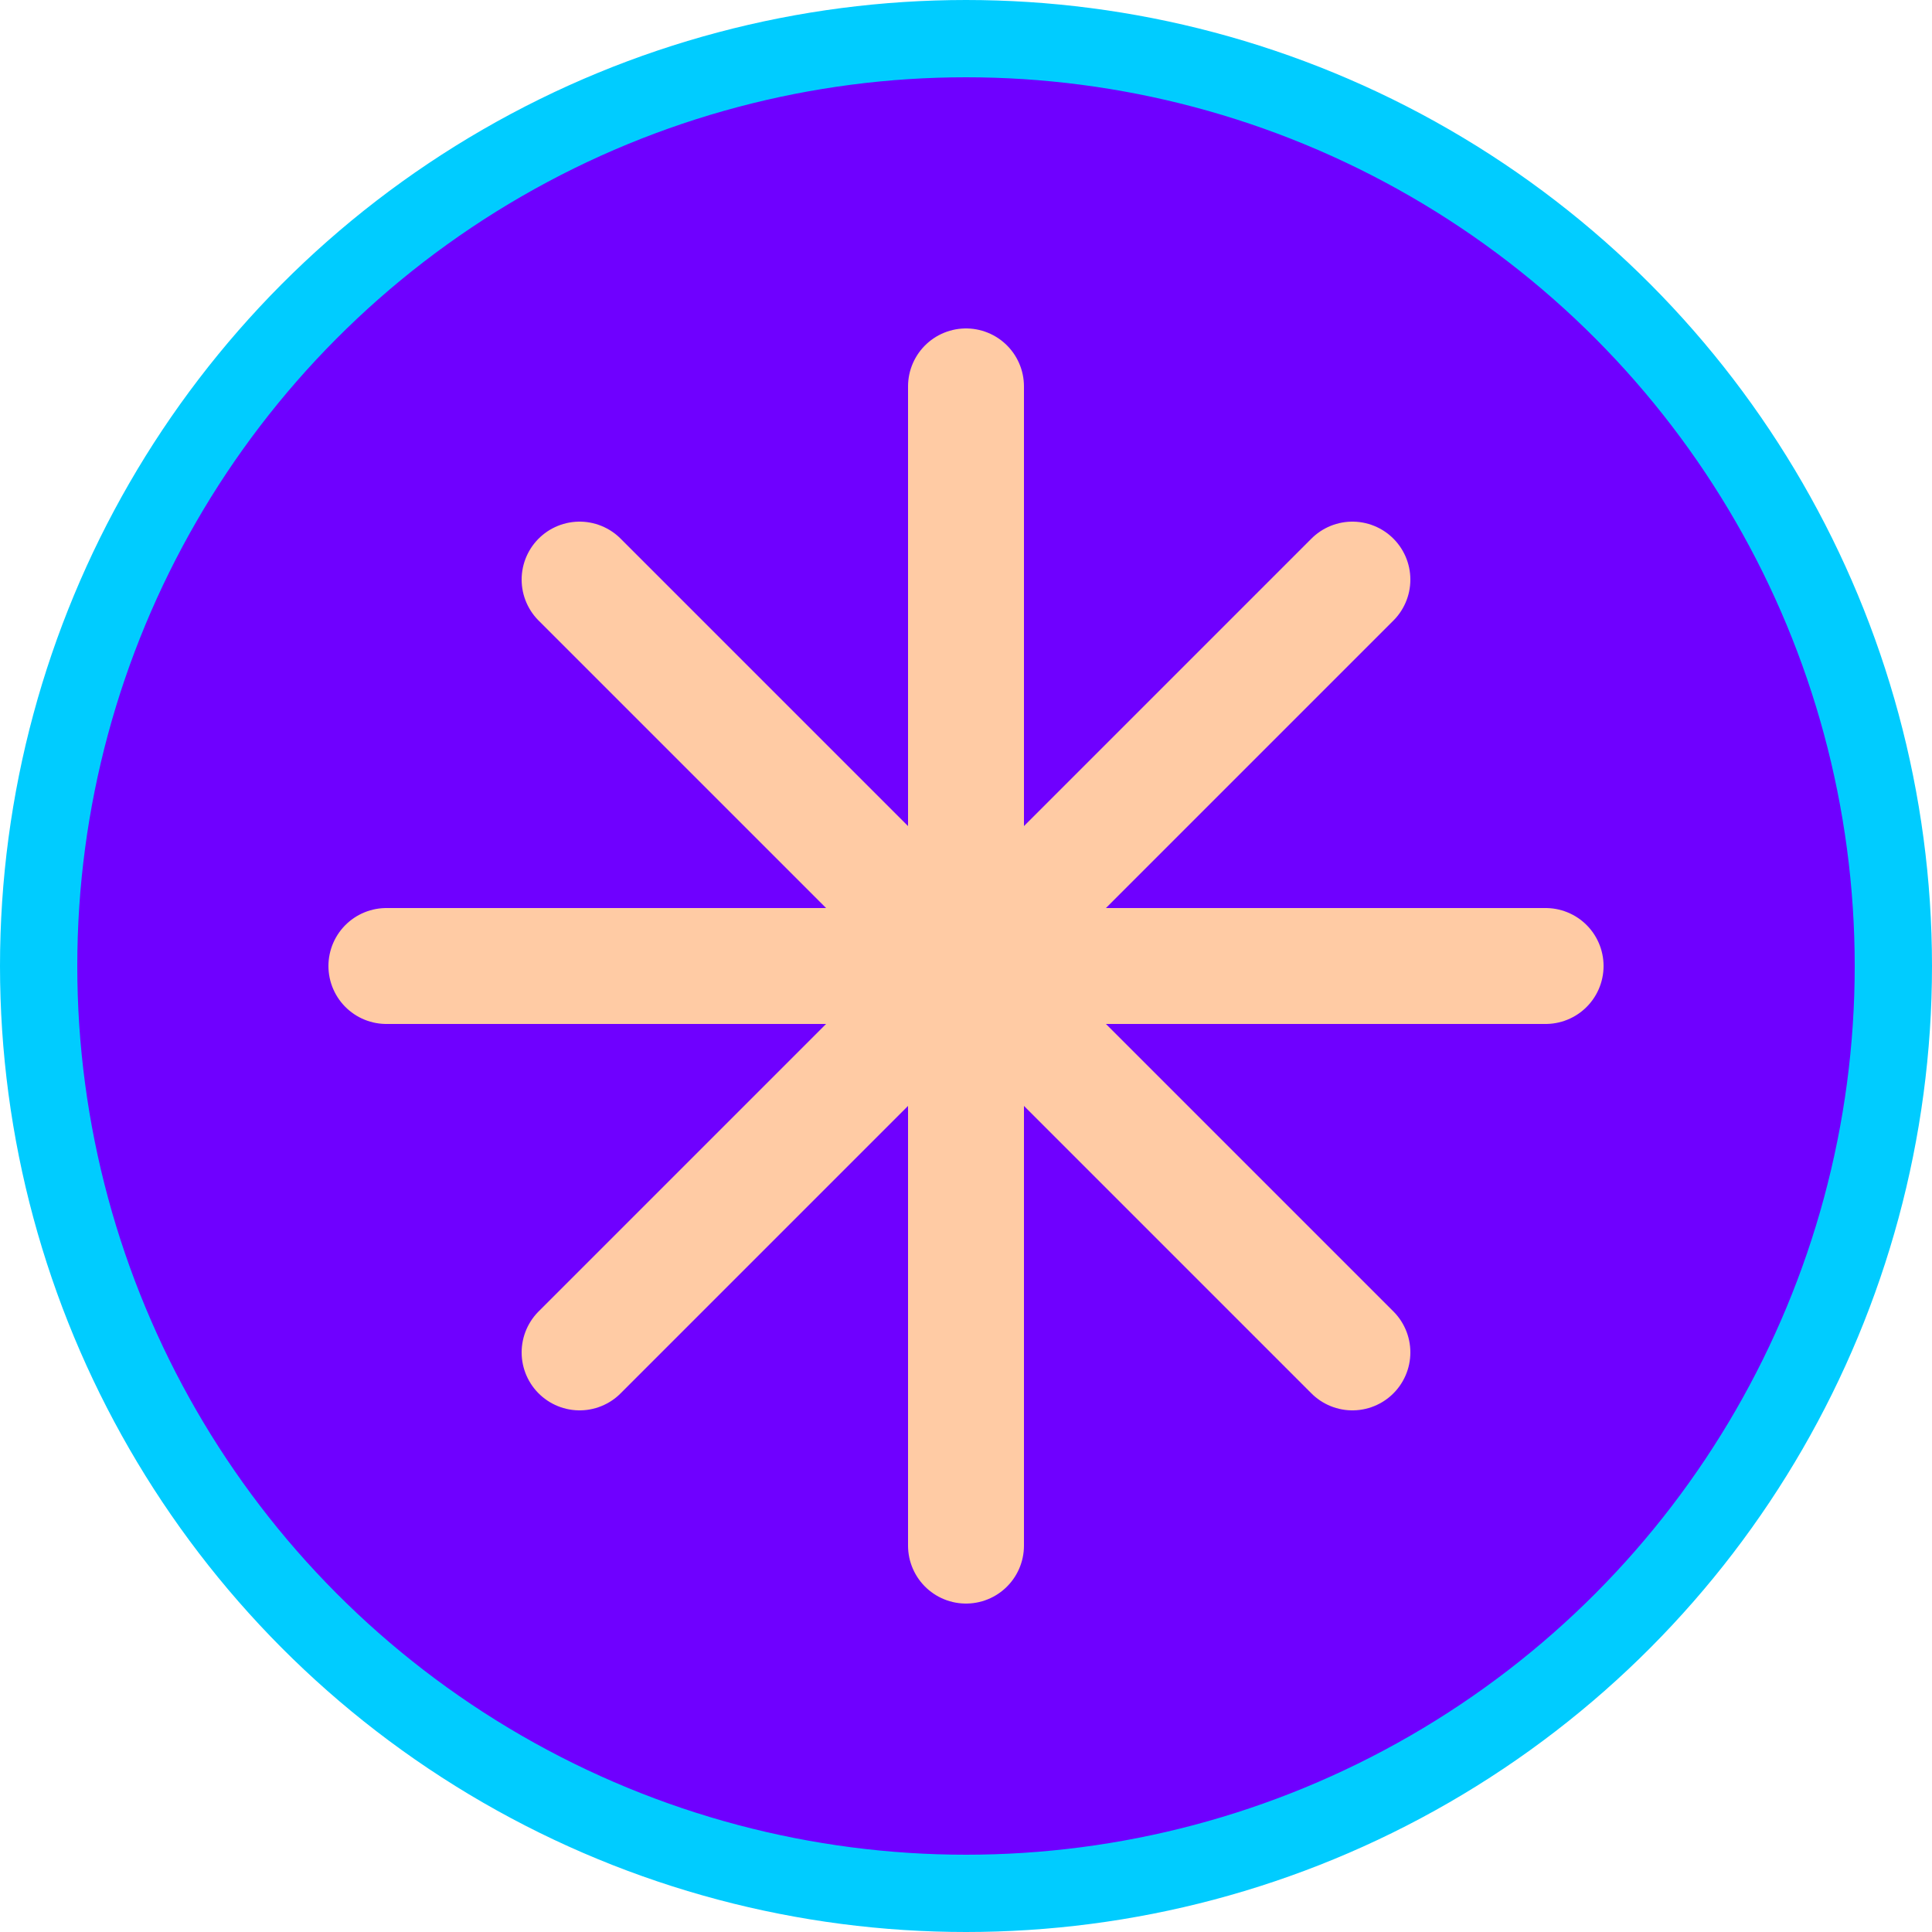
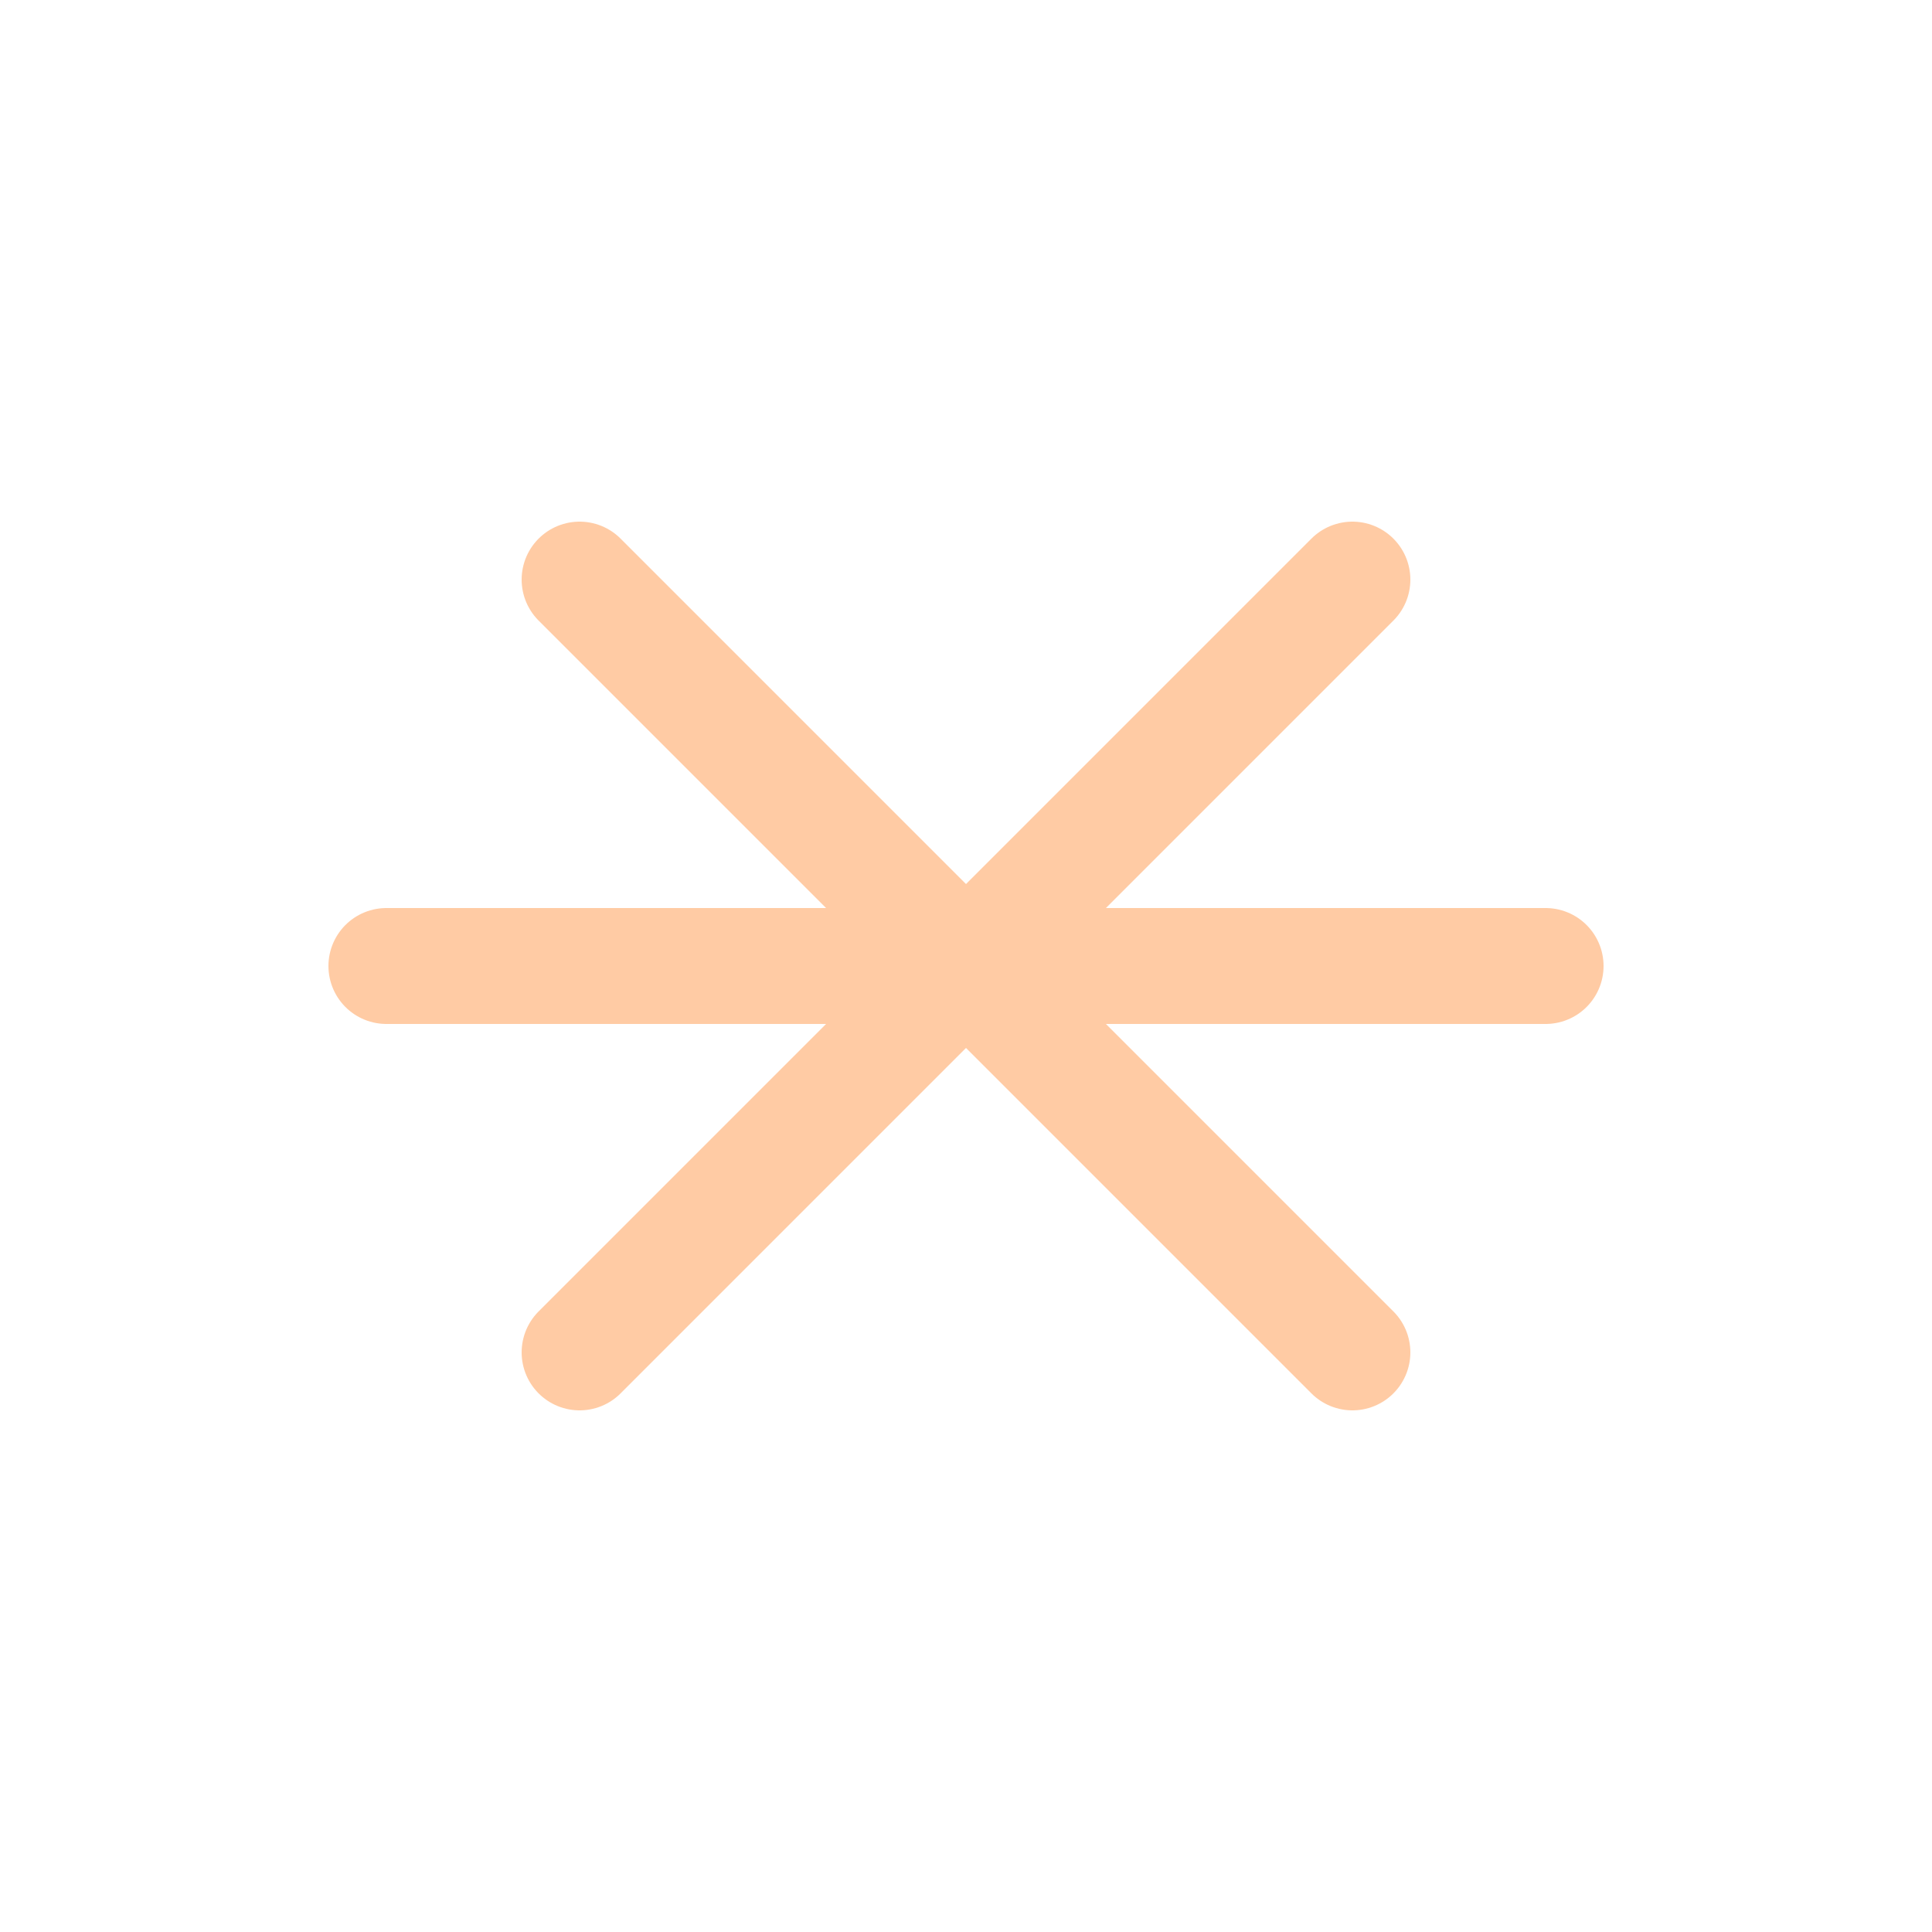
<svg xmlns="http://www.w3.org/2000/svg" width="100" height="100" viewBox="0 0 100 100" fill="none">
-   <circle cx="50" cy="50" r="48" fill="#6F00FF" stroke="#00CCFF" stroke-width="4" />
-   <path d="M50 20L50 80" stroke="#FFCBA4" stroke-width="6" stroke-linecap="round" />
  <path d="M20 50L80 50" stroke="#FFCBA4" stroke-width="6" stroke-linecap="round" />
  <path d="M30 30L70 70" stroke="#FFCBA4" stroke-width="6" stroke-linecap="round" />
  <path d="M30 70L70 30" stroke="#FFCBA4" stroke-width="6" stroke-linecap="round" />
</svg>